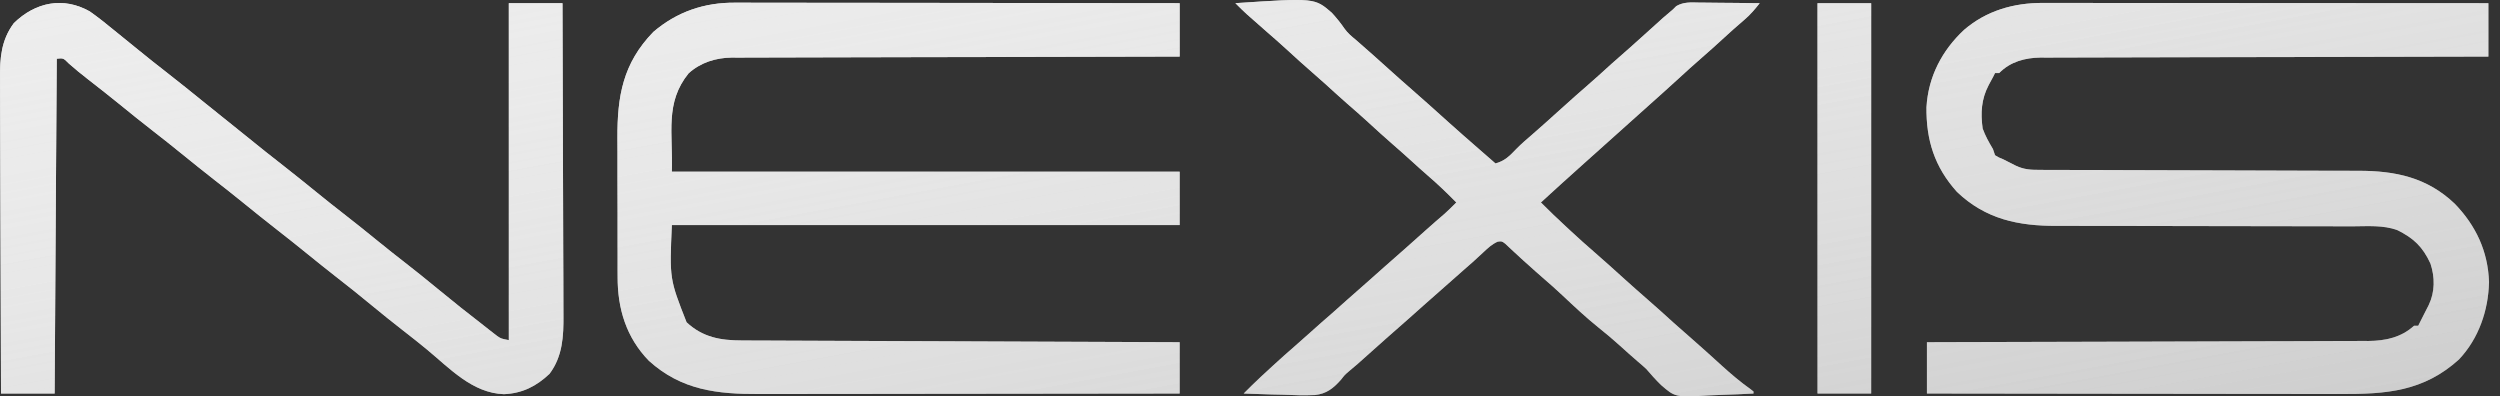
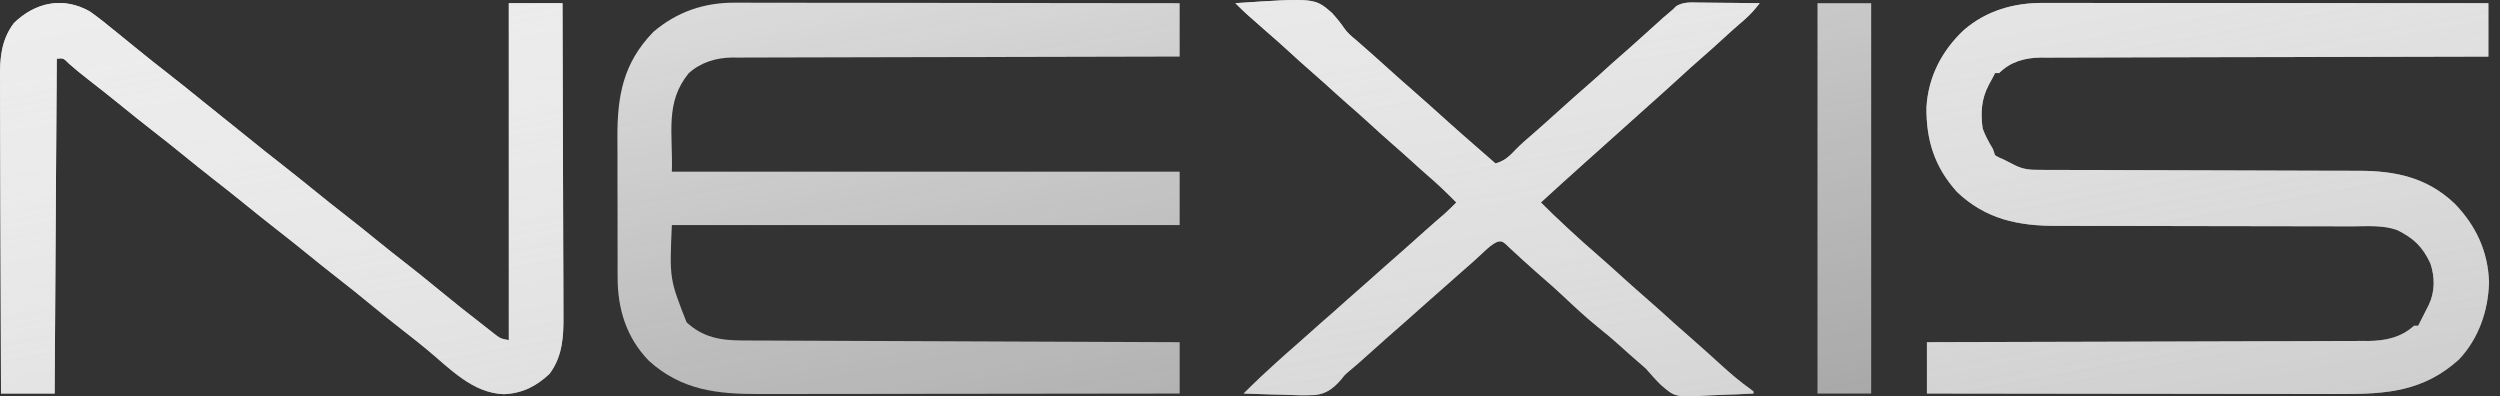
<svg xmlns="http://www.w3.org/2000/svg" width="82" height="13" viewBox="0 0 82 13" fill="none">
  <rect x="0" y="0" width="82" height="13" fill="#333333" stroke="none" />
-   <path d="M24.111 0.088C24.174 0.088 24.236 0.088 24.301 0.088C24.509 0.088 24.718 0.088 24.927 0.089C25.077 0.089 25.227 0.089 25.377 0.089C25.784 0.089 26.191 0.09 26.597 0.091C27.023 0.092 27.448 0.092 27.873 0.092C28.587 0.092 29.3 0.093 30.014 0.094C30.748 0.095 31.483 0.096 32.218 0.097C32.286 0.097 32.286 0.097 32.355 0.097C32.583 0.097 32.81 0.097 33.038 0.098C34.923 0.099 36.808 0.101 38.693 0.104C38.693 0.683 38.693 1.261 38.693 1.857C38.41 1.857 38.41 1.857 38.122 1.857C36.347 1.86 34.571 1.864 32.796 1.869C32.614 1.869 32.432 1.87 32.251 1.871C32.205 1.871 32.16 1.871 32.114 1.871C31.383 1.873 30.652 1.874 29.922 1.875C29.171 1.876 28.421 1.878 27.671 1.88C27.25 1.882 26.828 1.883 26.407 1.883C26.011 1.883 25.614 1.884 25.217 1.886C25.072 1.887 24.927 1.887 24.781 1.887C24.582 1.886 24.383 1.887 24.184 1.889C24.099 1.888 24.099 1.888 24.011 1.887C23.481 1.895 22.986 2.045 22.587 2.404C21.804 3.371 22.075 4.353 22.037 5.63C27.534 5.63 33.03 5.63 38.693 5.63C38.693 6.208 38.693 6.787 38.693 7.382C33.197 7.382 27.7 7.382 22.037 7.382C21.96 9.146 21.96 9.146 22.52 10.571C23.054 11.067 23.637 11.166 24.339 11.167C24.431 11.167 24.431 11.167 24.525 11.168C24.731 11.169 24.936 11.169 25.142 11.17C25.29 11.171 25.437 11.171 25.584 11.172C25.985 11.174 26.385 11.175 26.786 11.177C27.204 11.178 27.623 11.18 28.041 11.182C28.834 11.185 29.626 11.188 30.419 11.191C31.321 11.194 32.223 11.198 33.125 11.202C34.981 11.21 36.837 11.217 38.693 11.224C38.693 11.78 38.693 12.335 38.693 12.908C36.746 12.911 34.799 12.914 32.852 12.915C31.948 12.916 31.044 12.917 30.14 12.918C29.352 12.92 28.564 12.921 27.776 12.921C27.359 12.921 26.942 12.921 26.525 12.922C26.132 12.923 25.739 12.924 25.346 12.924C25.202 12.924 25.058 12.924 24.914 12.924C23.529 12.929 22.354 12.803 21.282 11.833C20.54 11.069 20.255 10.125 20.258 9.083C20.258 9.022 20.258 8.96 20.257 8.896C20.256 8.693 20.256 8.491 20.257 8.288C20.256 8.146 20.256 8.004 20.256 7.862C20.255 7.565 20.255 7.268 20.256 6.971C20.256 6.592 20.255 6.213 20.253 5.834C20.252 5.54 20.252 5.247 20.253 4.954C20.252 4.814 20.252 4.674 20.251 4.535C20.245 3.155 20.43 2.079 21.428 1.048C22.204 0.385 23.1 0.081 24.111 0.088Z" fill="url(#paint0_linear_314_2183)" />
  <path d="M67.004 0.096C67.098 0.096 67.098 0.096 67.193 0.096C67.403 0.096 67.612 0.096 67.822 0.097C67.972 0.097 68.122 0.097 68.272 0.097C68.68 0.097 69.088 0.097 69.495 0.098C69.921 0.098 70.348 0.098 70.774 0.098C71.489 0.098 72.204 0.099 72.919 0.099C73.656 0.1 74.392 0.1 75.129 0.101C75.197 0.101 75.197 0.101 75.266 0.101C75.494 0.101 75.722 0.101 75.95 0.101C77.84 0.102 79.729 0.103 81.619 0.104C81.619 0.683 81.619 1.261 81.619 1.857C81.336 1.857 81.336 1.857 81.048 1.857C79.272 1.86 77.497 1.864 75.722 1.869C75.54 1.869 75.358 1.87 75.176 1.871C75.131 1.871 75.086 1.871 75.039 1.871C74.309 1.873 73.578 1.874 72.847 1.875C72.097 1.876 71.347 1.878 70.597 1.88C70.175 1.882 69.754 1.883 69.333 1.883C68.936 1.883 68.54 1.884 68.143 1.886C67.998 1.887 67.852 1.887 67.707 1.887C67.508 1.886 67.309 1.887 67.11 1.889C67.024 1.888 67.024 1.888 66.937 1.887C66.42 1.895 65.94 2.022 65.573 2.396C65.528 2.396 65.483 2.396 65.437 2.396C65.408 2.454 65.408 2.454 65.378 2.514C65.331 2.608 65.281 2.7 65.229 2.791C64.987 3.251 64.961 3.705 65.031 4.215C65.119 4.458 65.236 4.668 65.369 4.889C65.392 4.956 65.414 5.022 65.437 5.091C65.561 5.167 65.561 5.167 65.708 5.226C65.776 5.261 65.776 5.261 65.846 5.296C65.914 5.33 65.914 5.33 65.983 5.365C66.051 5.399 66.051 5.399 66.121 5.435C66.398 5.566 66.62 5.572 66.924 5.572C66.972 5.572 67.02 5.573 67.07 5.573C67.232 5.573 67.394 5.573 67.557 5.574C67.673 5.574 67.789 5.574 67.905 5.575C68.155 5.575 68.406 5.576 68.656 5.576C69.053 5.577 69.449 5.578 69.845 5.58C70.973 5.584 72.1 5.588 73.228 5.59C73.85 5.591 74.472 5.593 75.095 5.596C75.424 5.597 75.753 5.598 76.082 5.599C76.393 5.599 76.703 5.6 77.013 5.601C77.126 5.602 77.24 5.602 77.353 5.602C78.569 5.6 79.614 5.82 80.519 6.685C81.213 7.405 81.608 8.249 81.64 9.252C81.619 10.181 81.303 11.102 80.656 11.789C79.489 12.845 78.268 12.929 76.769 12.924C76.621 12.924 76.473 12.924 76.325 12.924C75.924 12.924 75.523 12.923 75.123 12.922C74.704 12.921 74.284 12.921 73.865 12.921C73.072 12.921 72.279 12.919 71.485 12.918C70.582 12.916 69.679 12.916 68.775 12.915C66.918 12.914 65.06 12.911 63.203 12.908C63.203 12.352 63.203 11.796 63.203 11.224C63.389 11.223 63.575 11.223 63.766 11.222C65.518 11.219 67.269 11.214 69.02 11.208C69.921 11.205 70.821 11.202 71.722 11.2C72.507 11.199 73.292 11.196 74.077 11.193C74.492 11.192 74.908 11.191 75.323 11.19C75.715 11.19 76.106 11.188 76.497 11.186C76.641 11.186 76.784 11.185 76.927 11.185C77.124 11.186 77.32 11.184 77.516 11.183C77.573 11.183 77.629 11.184 77.687 11.184C78.249 11.177 78.757 11.068 79.181 10.684C79.226 10.684 79.271 10.684 79.317 10.684C79.336 10.646 79.356 10.607 79.376 10.567C79.424 10.47 79.473 10.374 79.522 10.278C79.545 10.233 79.568 10.188 79.592 10.141C79.615 10.096 79.638 10.051 79.662 10.004C79.868 9.573 79.867 9.096 79.719 8.646C79.463 8.093 79.171 7.816 78.633 7.548C78.168 7.378 77.655 7.422 77.166 7.424C77.051 7.424 76.935 7.423 76.82 7.423C76.572 7.422 76.324 7.422 76.077 7.422C75.684 7.423 75.292 7.422 74.899 7.42C74.065 7.418 73.232 7.417 72.398 7.416C71.499 7.415 70.6 7.414 69.701 7.411C69.312 7.41 68.922 7.41 68.533 7.41C68.29 7.41 68.046 7.41 67.803 7.409C67.691 7.408 67.579 7.409 67.467 7.409C66.204 7.414 65.127 7.191 64.188 6.294C63.452 5.476 63.177 4.596 63.188 3.518C63.246 2.521 63.694 1.658 64.421 0.98C65.154 0.349 66.052 0.093 67.004 0.096Z" fill="url(#paint1_linear_314_2183)" />
  <path d="M2.944 0.374C3.227 0.574 3.496 0.788 3.763 1.009C3.94 1.155 4.118 1.298 4.297 1.442C4.388 1.517 4.48 1.591 4.572 1.665C4.862 1.901 5.154 2.133 5.449 2.362C5.89 2.705 6.324 3.055 6.758 3.407C6.953 3.565 7.149 3.722 7.345 3.878C7.587 4.07 7.828 4.265 8.068 4.459C8.495 4.805 8.923 5.148 9.357 5.484C9.706 5.757 10.05 6.036 10.395 6.315C10.685 6.551 10.977 6.783 11.272 7.012C11.661 7.314 12.044 7.622 12.426 7.933C12.714 8.167 13.005 8.397 13.299 8.625C13.655 8.901 14.005 9.185 14.353 9.471C14.854 9.884 15.362 10.288 15.876 10.684C15.932 10.728 15.988 10.772 16.046 10.818C16.093 10.854 16.14 10.891 16.189 10.929C16.228 10.959 16.266 10.989 16.306 11.02C16.436 11.108 16.436 11.108 16.689 11.156C16.689 7.509 16.689 3.862 16.689 0.104C17.27 0.104 17.85 0.104 18.449 0.104C18.455 1.55 18.46 2.996 18.463 4.442C18.464 5.113 18.466 5.784 18.469 6.456C18.472 7.041 18.474 7.626 18.474 8.212C18.475 8.521 18.476 8.831 18.478 9.141C18.479 9.433 18.48 9.725 18.48 10.017C18.48 10.124 18.48 10.23 18.481 10.337C18.488 11.025 18.456 11.687 18.026 12.26C17.595 12.669 17.131 12.904 16.528 12.929C15.496 12.896 14.748 12.08 13.998 11.46C13.747 11.253 13.493 11.052 13.236 10.853C12.881 10.578 12.532 10.296 12.186 10.011C11.801 9.693 11.412 9.381 11.017 9.075C10.716 8.84 10.418 8.601 10.121 8.36C9.785 8.087 9.447 7.817 9.105 7.551C8.717 7.249 8.334 6.94 7.952 6.63C7.662 6.395 7.369 6.163 7.074 5.934C6.686 5.631 6.303 5.323 5.921 5.013C5.631 4.777 5.338 4.545 5.043 4.316C4.655 4.015 4.272 3.706 3.891 3.396C3.549 3.119 3.203 2.847 2.855 2.577C2.649 2.417 2.449 2.253 2.254 2.08C2.079 1.903 2.079 1.903 1.861 1.924C1.839 5.549 1.816 9.174 1.793 12.908C1.212 12.908 0.631 12.908 0.033 12.908C0.027 11.453 0.022 9.997 0.019 8.541C0.017 7.865 0.016 7.189 0.012 6.513C0.01 5.924 0.008 5.335 0.007 4.745C0.007 4.434 0.006 4.122 0.004 3.81C0.002 3.516 0.002 3.222 0.002 2.928C0.002 2.821 0.002 2.713 0.001 2.605C-0.006 1.922 0.033 1.322 0.456 0.757C1.162 0.071 2.072 -0.117 2.944 0.374Z" fill="url(#paint2_linear_314_2183)" />
  <path d="M40.521 0.104C43.121 -0.068 43.121 -0.068 43.683 0.418C43.834 0.583 43.971 0.751 44.097 0.936C44.203 1.084 44.328 1.191 44.469 1.305C44.842 1.625 45.205 1.955 45.571 2.283C45.827 2.513 46.084 2.743 46.344 2.968C46.722 3.297 47.094 3.633 47.466 3.968C47.812 4.278 48.16 4.585 48.511 4.889C48.612 4.977 48.714 5.066 48.815 5.154C48.861 5.194 48.906 5.233 48.953 5.274C48.986 5.303 49.018 5.331 49.052 5.361C49.362 5.277 49.523 5.107 49.738 4.883C49.903 4.715 50.081 4.563 50.26 4.409C50.538 4.169 50.81 3.922 51.083 3.676C51.726 3.099 51.726 3.099 52.027 2.838C52.311 2.592 52.589 2.339 52.867 2.086C53.058 1.914 53.252 1.745 53.447 1.576C53.62 1.425 53.79 1.27 53.961 1.115C54.59 0.545 54.59 0.545 54.875 0.307C54.91 0.272 54.945 0.237 54.981 0.201C55.224 0.059 55.462 0.079 55.735 0.085C55.82 0.085 55.82 0.085 55.907 0.086C56.088 0.087 56.268 0.089 56.449 0.092C56.572 0.093 56.694 0.094 56.817 0.095C57.118 0.097 57.418 0.1 57.719 0.104C57.559 0.305 57.408 0.487 57.211 0.652C56.969 0.858 56.733 1.069 56.5 1.284C56.276 1.489 56.052 1.692 55.823 1.89C55.56 2.117 55.304 2.351 55.049 2.585C54.722 2.884 54.393 3.179 54.062 3.474C53.95 3.575 53.837 3.676 53.724 3.777C53.273 4.181 52.821 4.586 52.37 4.99C52.314 5.04 52.258 5.091 52.2 5.142C52.089 5.242 51.978 5.341 51.867 5.44C51.422 5.837 50.981 6.239 50.542 6.641C50.813 6.915 51.093 7.179 51.375 7.441C51.421 7.483 51.466 7.525 51.513 7.569C51.775 7.811 52.039 8.051 52.31 8.283C52.641 8.569 52.964 8.864 53.289 9.157C53.544 9.385 53.799 9.614 54.058 9.838C54.342 10.084 54.62 10.337 54.898 10.589C55.091 10.763 55.286 10.934 55.483 11.104C55.64 11.241 55.795 11.38 55.95 11.518C56.007 11.569 56.063 11.62 56.122 11.673C56.239 11.778 56.355 11.883 56.471 11.989C56.777 12.267 57.084 12.528 57.421 12.767C57.468 12.804 57.468 12.804 57.515 12.841C57.515 12.863 57.515 12.885 57.515 12.908C57.156 12.928 56.796 12.943 56.436 12.953C56.313 12.957 56.191 12.962 56.069 12.969C54.949 13.033 54.949 13.033 54.48 12.627C54.308 12.459 54.152 12.282 53.995 12.1C53.902 12.015 53.808 11.931 53.711 11.851C53.514 11.681 53.32 11.508 53.127 11.333C52.899 11.127 52.666 10.931 52.425 10.739C52.014 10.409 51.633 10.05 51.249 9.689C51.038 9.491 50.822 9.299 50.602 9.11C50.444 8.974 50.29 8.835 50.136 8.696C50.079 8.646 50.022 8.595 49.964 8.543C49.855 8.446 49.749 8.347 49.643 8.247C49.596 8.204 49.549 8.16 49.501 8.115C49.439 8.057 49.439 8.057 49.376 7.997C49.261 7.909 49.261 7.909 49.125 7.926C48.937 8.01 48.813 8.127 48.663 8.267C48.603 8.322 48.544 8.377 48.482 8.434C48.424 8.487 48.367 8.54 48.307 8.595C48.218 8.674 48.127 8.753 48.037 8.831C47.832 9.009 47.629 9.189 47.427 9.37C47.182 9.59 46.935 9.808 46.687 10.023C46.526 10.164 46.367 10.306 46.209 10.449C45.964 10.668 45.717 10.886 45.468 11.101C45.307 11.242 45.148 11.384 44.99 11.527C44.503 11.964 44.503 11.964 44.254 12.171C44.105 12.299 44.105 12.299 43.983 12.456C43.732 12.738 43.511 12.916 43.13 12.957C42.776 12.975 42.424 12.961 42.07 12.946C41.946 12.943 41.822 12.94 41.698 12.938C41.395 12.931 41.094 12.921 40.792 12.908C40.976 12.724 41.161 12.54 41.352 12.363C41.391 12.327 41.43 12.291 41.47 12.254C41.51 12.217 41.55 12.18 41.592 12.142C41.655 12.083 41.655 12.083 41.719 12.024C41.973 11.791 42.229 11.561 42.49 11.336C42.648 11.2 42.803 11.06 42.959 10.92C43.203 10.7 43.45 10.483 43.699 10.268C43.86 10.127 44.019 9.985 44.177 9.842C44.422 9.622 44.669 9.405 44.918 9.189C45.078 9.049 45.237 8.906 45.396 8.764C45.641 8.544 45.888 8.327 46.137 8.111C46.355 7.92 46.571 7.725 46.787 7.531C46.98 7.358 47.177 7.188 47.374 7.019C47.51 6.898 47.638 6.77 47.766 6.641C47.465 6.334 47.158 6.039 46.831 5.759C46.655 5.607 46.483 5.45 46.31 5.293C46.099 5.102 45.887 4.911 45.671 4.725C45.404 4.494 45.144 4.255 44.883 4.016C44.652 3.805 44.418 3.598 44.181 3.394C43.943 3.186 43.711 2.972 43.477 2.76C43.329 2.627 43.181 2.496 43.031 2.366C42.763 2.135 42.503 1.896 42.243 1.658C42.012 1.447 41.779 1.24 41.542 1.036C40.846 0.428 40.846 0.428 40.521 0.104Z" fill="url(#paint3_linear_314_2183)" />
  <path d="M59.614 0.104C60.195 0.104 60.776 0.104 61.375 0.104C61.375 4.33 61.375 8.555 61.375 12.908C60.794 12.908 60.213 12.908 59.614 12.908C59.614 8.683 59.614 4.458 59.614 0.104Z" fill="url(#paint4_linear_314_2183)" />
  <path d="M24.111 0.088C24.174 0.088 24.236 0.088 24.301 0.088C24.509 0.088 24.718 0.088 24.927 0.089C25.077 0.089 25.227 0.089 25.377 0.089C25.784 0.089 26.191 0.09 26.597 0.091C27.023 0.092 27.448 0.092 27.873 0.092C28.587 0.092 29.3 0.093 30.014 0.094C30.748 0.095 31.483 0.096 32.218 0.097C32.286 0.097 32.286 0.097 32.355 0.097C32.583 0.097 32.81 0.097 33.038 0.098C34.923 0.099 36.808 0.101 38.693 0.104C38.693 0.683 38.693 1.261 38.693 1.857C38.41 1.857 38.41 1.857 38.122 1.857C36.347 1.86 34.571 1.864 32.796 1.869C32.614 1.869 32.432 1.87 32.251 1.871C32.205 1.871 32.16 1.871 32.114 1.871C31.383 1.873 30.652 1.874 29.922 1.875C29.171 1.876 28.421 1.878 27.671 1.88C27.25 1.882 26.828 1.883 26.407 1.883C26.011 1.883 25.614 1.884 25.217 1.886C25.072 1.887 24.927 1.887 24.781 1.887C24.582 1.886 24.383 1.887 24.184 1.889C24.099 1.888 24.099 1.888 24.011 1.887C23.481 1.895 22.986 2.045 22.587 2.404C21.804 3.371 22.075 4.353 22.037 5.63C27.534 5.63 33.03 5.63 38.693 5.63C38.693 6.208 38.693 6.787 38.693 7.382C33.197 7.382 27.7 7.382 22.037 7.382C21.96 9.146 21.96 9.146 22.52 10.571C23.054 11.067 23.637 11.166 24.339 11.167C24.431 11.167 24.431 11.167 24.525 11.168C24.731 11.169 24.936 11.169 25.142 11.17C25.29 11.171 25.437 11.171 25.584 11.172C25.985 11.174 26.385 11.175 26.786 11.177C27.204 11.178 27.623 11.18 28.041 11.182C28.834 11.185 29.626 11.188 30.419 11.191C31.321 11.194 32.223 11.198 33.125 11.202C34.981 11.21 36.837 11.217 38.693 11.224C38.693 11.78 38.693 12.335 38.693 12.908C36.746 12.911 34.799 12.914 32.852 12.915C31.948 12.916 31.044 12.917 30.14 12.918C29.352 12.92 28.564 12.921 27.776 12.921C27.359 12.921 26.942 12.921 26.525 12.922C26.132 12.923 25.739 12.924 25.346 12.924C25.202 12.924 25.058 12.924 24.914 12.924C23.529 12.929 22.354 12.803 21.282 11.833C20.54 11.069 20.255 10.125 20.258 9.083C20.258 9.022 20.258 8.96 20.257 8.896C20.256 8.693 20.256 8.491 20.257 8.288C20.256 8.146 20.256 8.004 20.256 7.862C20.255 7.565 20.255 7.268 20.256 6.971C20.256 6.592 20.255 6.213 20.253 5.834C20.252 5.54 20.252 5.247 20.253 4.954C20.252 4.814 20.252 4.674 20.251 4.535C20.245 3.155 20.43 2.079 21.428 1.048C22.204 0.385 23.1 0.081 24.111 0.088Z" fill="url(#paint5_linear_314_2183)" />
  <path d="M67.004 0.096C67.098 0.096 67.098 0.096 67.193 0.096C67.403 0.096 67.612 0.096 67.822 0.097C67.972 0.097 68.122 0.097 68.272 0.097C68.68 0.097 69.088 0.097 69.495 0.098C69.921 0.098 70.348 0.098 70.774 0.098C71.489 0.098 72.204 0.099 72.919 0.099C73.656 0.1 74.392 0.1 75.129 0.101C75.197 0.101 75.197 0.101 75.266 0.101C75.494 0.101 75.722 0.101 75.95 0.101C77.84 0.102 79.729 0.103 81.619 0.104C81.619 0.683 81.619 1.261 81.619 1.857C81.336 1.857 81.336 1.857 81.048 1.857C79.272 1.86 77.497 1.864 75.722 1.869C75.54 1.869 75.358 1.87 75.176 1.871C75.131 1.871 75.086 1.871 75.039 1.871C74.309 1.873 73.578 1.874 72.847 1.875C72.097 1.876 71.347 1.878 70.597 1.88C70.175 1.882 69.754 1.883 69.333 1.883C68.936 1.883 68.54 1.884 68.143 1.886C67.998 1.887 67.852 1.887 67.707 1.887C67.508 1.886 67.309 1.887 67.11 1.889C67.024 1.888 67.024 1.888 66.937 1.887C66.42 1.895 65.94 2.022 65.573 2.396C65.528 2.396 65.483 2.396 65.437 2.396C65.408 2.454 65.408 2.454 65.378 2.514C65.331 2.608 65.281 2.7 65.229 2.791C64.987 3.251 64.961 3.705 65.031 4.215C65.119 4.458 65.236 4.668 65.369 4.889C65.392 4.956 65.414 5.022 65.437 5.091C65.561 5.167 65.561 5.167 65.708 5.226C65.776 5.261 65.776 5.261 65.846 5.296C65.914 5.33 65.914 5.33 65.983 5.365C66.051 5.399 66.051 5.399 66.121 5.435C66.398 5.566 66.62 5.572 66.924 5.572C66.972 5.572 67.02 5.573 67.07 5.573C67.232 5.573 67.394 5.573 67.557 5.574C67.673 5.574 67.789 5.574 67.905 5.575C68.155 5.575 68.406 5.576 68.656 5.576C69.053 5.577 69.449 5.578 69.845 5.58C70.973 5.584 72.1 5.588 73.228 5.59C73.85 5.591 74.472 5.593 75.095 5.596C75.424 5.597 75.753 5.598 76.082 5.599C76.393 5.599 76.703 5.6 77.013 5.601C77.126 5.602 77.24 5.602 77.353 5.602C78.569 5.6 79.614 5.82 80.519 6.685C81.213 7.405 81.608 8.249 81.64 9.252C81.619 10.181 81.303 11.102 80.656 11.789C79.489 12.845 78.268 12.929 76.769 12.924C76.621 12.924 76.473 12.924 76.325 12.924C75.924 12.924 75.523 12.923 75.123 12.922C74.704 12.921 74.284 12.921 73.865 12.921C73.072 12.921 72.279 12.919 71.485 12.918C70.582 12.916 69.679 12.916 68.775 12.915C66.918 12.914 65.06 12.911 63.203 12.908C63.203 12.352 63.203 11.796 63.203 11.224C63.389 11.223 63.575 11.223 63.766 11.222C65.518 11.219 67.269 11.214 69.02 11.208C69.921 11.205 70.821 11.202 71.722 11.2C72.507 11.199 73.292 11.196 74.077 11.193C74.492 11.192 74.908 11.191 75.323 11.19C75.715 11.19 76.106 11.188 76.497 11.186C76.641 11.186 76.784 11.185 76.927 11.185C77.124 11.186 77.32 11.184 77.516 11.183C77.573 11.183 77.629 11.184 77.687 11.184C78.249 11.177 78.757 11.068 79.181 10.684C79.226 10.684 79.271 10.684 79.317 10.684C79.336 10.646 79.356 10.607 79.376 10.567C79.424 10.47 79.473 10.374 79.522 10.278C79.545 10.233 79.568 10.188 79.592 10.141C79.615 10.096 79.638 10.051 79.662 10.004C79.868 9.573 79.867 9.096 79.719 8.646C79.463 8.093 79.171 7.816 78.633 7.548C78.168 7.378 77.655 7.422 77.166 7.424C77.051 7.424 76.935 7.423 76.82 7.423C76.572 7.422 76.324 7.422 76.077 7.422C75.684 7.423 75.292 7.422 74.899 7.42C74.065 7.418 73.232 7.417 72.398 7.416C71.499 7.415 70.6 7.414 69.701 7.411C69.312 7.41 68.922 7.41 68.533 7.41C68.29 7.41 68.046 7.41 67.803 7.409C67.691 7.408 67.579 7.409 67.467 7.409C66.204 7.414 65.127 7.191 64.188 6.294C63.452 5.476 63.177 4.596 63.188 3.518C63.246 2.521 63.694 1.658 64.421 0.98C65.154 0.349 66.052 0.093 67.004 0.096Z" fill="url(#paint6_linear_314_2183)" />
  <path d="M2.944 0.374C3.227 0.574 3.496 0.788 3.763 1.009C3.94 1.155 4.118 1.298 4.297 1.442C4.388 1.517 4.48 1.591 4.572 1.665C4.862 1.901 5.154 2.133 5.449 2.362C5.89 2.705 6.324 3.055 6.758 3.407C6.953 3.565 7.149 3.722 7.345 3.878C7.587 4.07 7.828 4.265 8.068 4.459C8.495 4.805 8.923 5.148 9.357 5.484C9.706 5.757 10.05 6.036 10.395 6.315C10.685 6.551 10.977 6.783 11.272 7.012C11.661 7.314 12.044 7.622 12.426 7.933C12.714 8.167 13.005 8.397 13.299 8.625C13.655 8.901 14.005 9.185 14.353 9.471C14.854 9.884 15.362 10.288 15.876 10.684C15.932 10.728 15.988 10.772 16.046 10.818C16.093 10.854 16.14 10.891 16.189 10.929C16.228 10.959 16.266 10.989 16.306 11.02C16.436 11.108 16.436 11.108 16.689 11.156C16.689 7.509 16.689 3.862 16.689 0.104C17.27 0.104 17.85 0.104 18.449 0.104C18.455 1.55 18.46 2.996 18.463 4.442C18.464 5.113 18.466 5.784 18.469 6.456C18.472 7.041 18.474 7.626 18.474 8.212C18.475 8.521 18.476 8.831 18.478 9.141C18.479 9.433 18.48 9.725 18.48 10.017C18.48 10.124 18.48 10.23 18.481 10.337C18.488 11.025 18.456 11.687 18.026 12.26C17.595 12.669 17.131 12.904 16.528 12.929C15.496 12.896 14.748 12.08 13.998 11.46C13.747 11.253 13.493 11.052 13.236 10.853C12.881 10.578 12.532 10.296 12.186 10.011C11.801 9.693 11.412 9.381 11.017 9.075C10.716 8.84 10.418 8.601 10.121 8.36C9.785 8.087 9.447 7.817 9.105 7.551C8.717 7.249 8.334 6.94 7.952 6.63C7.662 6.395 7.369 6.163 7.074 5.934C6.686 5.631 6.303 5.323 5.921 5.013C5.631 4.777 5.338 4.545 5.043 4.316C4.655 4.015 4.272 3.706 3.891 3.396C3.549 3.119 3.203 2.847 2.855 2.577C2.649 2.417 2.449 2.253 2.254 2.08C2.079 1.903 2.079 1.903 1.861 1.924C1.839 5.549 1.816 9.174 1.793 12.908C1.212 12.908 0.631 12.908 0.033 12.908C0.027 11.453 0.022 9.997 0.019 8.541C0.017 7.865 0.016 7.189 0.012 6.513C0.01 5.924 0.008 5.335 0.007 4.745C0.007 4.434 0.006 4.122 0.004 3.81C0.002 3.516 0.002 3.222 0.002 2.928C0.002 2.821 0.002 2.713 0.001 2.605C-0.006 1.922 0.033 1.322 0.456 0.757C1.162 0.071 2.072 -0.117 2.944 0.374Z" fill="url(#paint7_linear_314_2183)" />
  <path d="M40.521 0.104C43.121 -0.068 43.121 -0.068 43.683 0.418C43.834 0.583 43.971 0.751 44.097 0.936C44.203 1.084 44.328 1.191 44.469 1.305C44.842 1.625 45.205 1.955 45.571 2.283C45.827 2.513 46.084 2.743 46.344 2.968C46.722 3.297 47.094 3.633 47.466 3.968C47.812 4.278 48.16 4.585 48.511 4.889C48.612 4.977 48.714 5.066 48.815 5.154C48.861 5.194 48.906 5.233 48.953 5.274C48.986 5.303 49.018 5.331 49.052 5.361C49.362 5.277 49.523 5.107 49.738 4.883C49.903 4.715 50.081 4.563 50.26 4.409C50.538 4.169 50.81 3.922 51.083 3.676C51.726 3.099 51.726 3.099 52.027 2.838C52.311 2.592 52.589 2.339 52.867 2.086C53.058 1.914 53.252 1.745 53.447 1.576C53.62 1.425 53.79 1.27 53.961 1.115C54.59 0.545 54.59 0.545 54.875 0.307C54.91 0.272 54.945 0.237 54.981 0.201C55.224 0.059 55.462 0.079 55.735 0.085C55.82 0.085 55.82 0.085 55.907 0.086C56.088 0.087 56.268 0.089 56.449 0.092C56.572 0.093 56.694 0.094 56.817 0.095C57.118 0.097 57.418 0.1 57.719 0.104C57.559 0.305 57.408 0.487 57.211 0.652C56.969 0.858 56.733 1.069 56.5 1.284C56.276 1.489 56.052 1.692 55.823 1.89C55.56 2.117 55.304 2.351 55.049 2.585C54.722 2.884 54.393 3.179 54.062 3.474C53.95 3.575 53.837 3.676 53.724 3.777C53.273 4.181 52.821 4.586 52.37 4.99C52.314 5.04 52.258 5.091 52.2 5.142C52.089 5.242 51.978 5.341 51.867 5.44C51.422 5.837 50.981 6.239 50.542 6.641C50.813 6.915 51.093 7.179 51.375 7.441C51.421 7.483 51.466 7.525 51.513 7.569C51.775 7.811 52.039 8.051 52.31 8.283C52.641 8.569 52.964 8.864 53.289 9.157C53.544 9.385 53.799 9.614 54.058 9.838C54.342 10.084 54.62 10.337 54.898 10.589C55.091 10.763 55.286 10.934 55.483 11.104C55.64 11.241 55.795 11.38 55.95 11.518C56.007 11.569 56.063 11.62 56.122 11.673C56.239 11.778 56.355 11.883 56.471 11.989C56.777 12.267 57.084 12.528 57.421 12.767C57.468 12.804 57.468 12.804 57.515 12.841C57.515 12.863 57.515 12.885 57.515 12.908C57.156 12.928 56.796 12.943 56.436 12.953C56.313 12.957 56.191 12.962 56.069 12.969C54.949 13.033 54.949 13.033 54.48 12.627C54.308 12.459 54.152 12.282 53.995 12.1C53.902 12.015 53.808 11.931 53.711 11.851C53.514 11.681 53.32 11.508 53.127 11.333C52.899 11.127 52.666 10.931 52.425 10.739C52.014 10.409 51.633 10.05 51.249 9.689C51.038 9.491 50.822 9.299 50.602 9.11C50.444 8.974 50.29 8.835 50.136 8.696C50.079 8.646 50.022 8.595 49.964 8.543C49.855 8.446 49.749 8.347 49.643 8.247C49.596 8.204 49.549 8.16 49.501 8.115C49.439 8.057 49.439 8.057 49.376 7.997C49.261 7.909 49.261 7.909 49.125 7.926C48.937 8.01 48.813 8.127 48.663 8.267C48.603 8.322 48.544 8.377 48.482 8.434C48.424 8.487 48.367 8.54 48.307 8.595C48.218 8.674 48.127 8.753 48.037 8.831C47.832 9.009 47.629 9.189 47.427 9.37C47.182 9.59 46.935 9.808 46.687 10.023C46.526 10.164 46.367 10.306 46.209 10.449C45.964 10.668 45.717 10.886 45.468 11.101C45.307 11.242 45.148 11.384 44.99 11.527C44.503 11.964 44.503 11.964 44.254 12.171C44.105 12.299 44.105 12.299 43.983 12.456C43.732 12.738 43.511 12.916 43.13 12.957C42.776 12.975 42.424 12.961 42.07 12.946C41.946 12.943 41.822 12.94 41.698 12.938C41.395 12.931 41.094 12.921 40.792 12.908C40.976 12.724 41.161 12.54 41.352 12.363C41.391 12.327 41.43 12.291 41.47 12.254C41.51 12.217 41.55 12.18 41.592 12.142C41.655 12.083 41.655 12.083 41.719 12.024C41.973 11.791 42.229 11.561 42.49 11.336C42.648 11.2 42.803 11.06 42.959 10.92C43.203 10.7 43.45 10.483 43.699 10.268C43.86 10.127 44.019 9.985 44.177 9.842C44.422 9.622 44.669 9.405 44.918 9.189C45.078 9.049 45.237 8.906 45.396 8.764C45.641 8.544 45.888 8.327 46.137 8.111C46.355 7.92 46.571 7.725 46.787 7.531C46.98 7.358 47.177 7.188 47.374 7.019C47.51 6.898 47.638 6.77 47.766 6.641C47.465 6.334 47.158 6.039 46.831 5.759C46.655 5.607 46.483 5.45 46.31 5.293C46.099 5.102 45.887 4.911 45.671 4.725C45.404 4.494 45.144 4.255 44.883 4.016C44.652 3.805 44.418 3.598 44.181 3.394C43.943 3.186 43.711 2.972 43.477 2.76C43.329 2.627 43.181 2.496 43.031 2.366C42.763 2.135 42.503 1.896 42.243 1.658C42.012 1.447 41.779 1.24 41.542 1.036C40.846 0.428 40.846 0.428 40.521 0.104Z" fill="url(#paint8_linear_314_2183)" />
-   <path d="M59.614 0.104C60.195 0.104 60.776 0.104 61.375 0.104C61.375 4.33 61.375 8.555 61.375 12.908C60.794 12.908 60.213 12.908 59.614 12.908C59.614 8.683 59.614 4.458 59.614 0.104Z" fill="url(#paint9_linear_314_2183)" />
  <defs>
    <linearGradient id="paint0_linear_314_2183" x1="15.618" y1="-5.003" x2="21.49" y2="26.814" gradientUnits="userSpaceOnUse">
      <stop stop-color="#EDEDED" />
      <stop offset="0.519" stop-color="#EDEDED" stop-opacity="0.75" />
      <stop offset="1" stop-color="#EDEDED" stop-opacity="0.55" />
    </linearGradient>
    <linearGradient id="paint1_linear_314_2183" x1="15.618" y1="-5.003" x2="21.49" y2="26.814" gradientUnits="userSpaceOnUse">
      <stop stop-color="#EDEDED" />
      <stop offset="0.519" stop-color="#EDEDED" stop-opacity="0.75" />
      <stop offset="1" stop-color="#EDEDED" stop-opacity="0.55" />
    </linearGradient>
    <linearGradient id="paint2_linear_314_2183" x1="15.618" y1="-5.003" x2="21.49" y2="26.814" gradientUnits="userSpaceOnUse">
      <stop stop-color="#EDEDED" />
      <stop offset="0.519" stop-color="#EDEDED" stop-opacity="0.75" />
      <stop offset="1" stop-color="#EDEDED" stop-opacity="0.55" />
    </linearGradient>
    <linearGradient id="paint3_linear_314_2183" x1="15.618" y1="-5.003" x2="21.49" y2="26.814" gradientUnits="userSpaceOnUse">
      <stop stop-color="#EDEDED" />
      <stop offset="0.519" stop-color="#EDEDED" stop-opacity="0.75" />
      <stop offset="1" stop-color="#EDEDED" stop-opacity="0.55" />
    </linearGradient>
    <linearGradient id="paint4_linear_314_2183" x1="15.618" y1="-5.003" x2="21.49" y2="26.814" gradientUnits="userSpaceOnUse">
      <stop stop-color="#EDEDED" />
      <stop offset="0.519" stop-color="#EDEDED" stop-opacity="0.75" />
      <stop offset="1" stop-color="#EDEDED" stop-opacity="0.55" />
    </linearGradient>
    <linearGradient id="paint5_linear_314_2183" x1="15.618" y1="-5.003" x2="21.49" y2="26.814" gradientUnits="userSpaceOnUse">
      <stop stop-color="#EDEDED" />
      <stop offset="0.519" stop-color="#EDEDED" stop-opacity="0.75" />
      <stop offset="1" stop-color="#EDEDED" stop-opacity="0.55" />
    </linearGradient>
    <linearGradient id="paint6_linear_314_2183" x1="15.618" y1="-5.003" x2="21.49" y2="26.814" gradientUnits="userSpaceOnUse">
      <stop stop-color="#EDEDED" />
      <stop offset="0.519" stop-color="#EDEDED" stop-opacity="0.75" />
      <stop offset="1" stop-color="#EDEDED" stop-opacity="0.55" />
    </linearGradient>
    <linearGradient id="paint7_linear_314_2183" x1="15.618" y1="-5.003" x2="21.49" y2="26.814" gradientUnits="userSpaceOnUse">
      <stop stop-color="#EDEDED" />
      <stop offset="0.519" stop-color="#EDEDED" stop-opacity="0.75" />
      <stop offset="1" stop-color="#EDEDED" stop-opacity="0.55" />
    </linearGradient>
    <linearGradient id="paint8_linear_314_2183" x1="15.618" y1="-5.003" x2="21.49" y2="26.814" gradientUnits="userSpaceOnUse">
      <stop stop-color="#EDEDED" />
      <stop offset="0.519" stop-color="#EDEDED" stop-opacity="0.75" />
      <stop offset="1" stop-color="#EDEDED" stop-opacity="0.55" />
    </linearGradient>
    <linearGradient id="paint9_linear_314_2183" x1="15.618" y1="-5.003" x2="21.49" y2="26.814" gradientUnits="userSpaceOnUse">
      <stop stop-color="#EDEDED" />
      <stop offset="0.519" stop-color="#EDEDED" stop-opacity="0.75" />
      <stop offset="1" stop-color="#EDEDED" stop-opacity="0.55" />
    </linearGradient>
  </defs>
</svg>